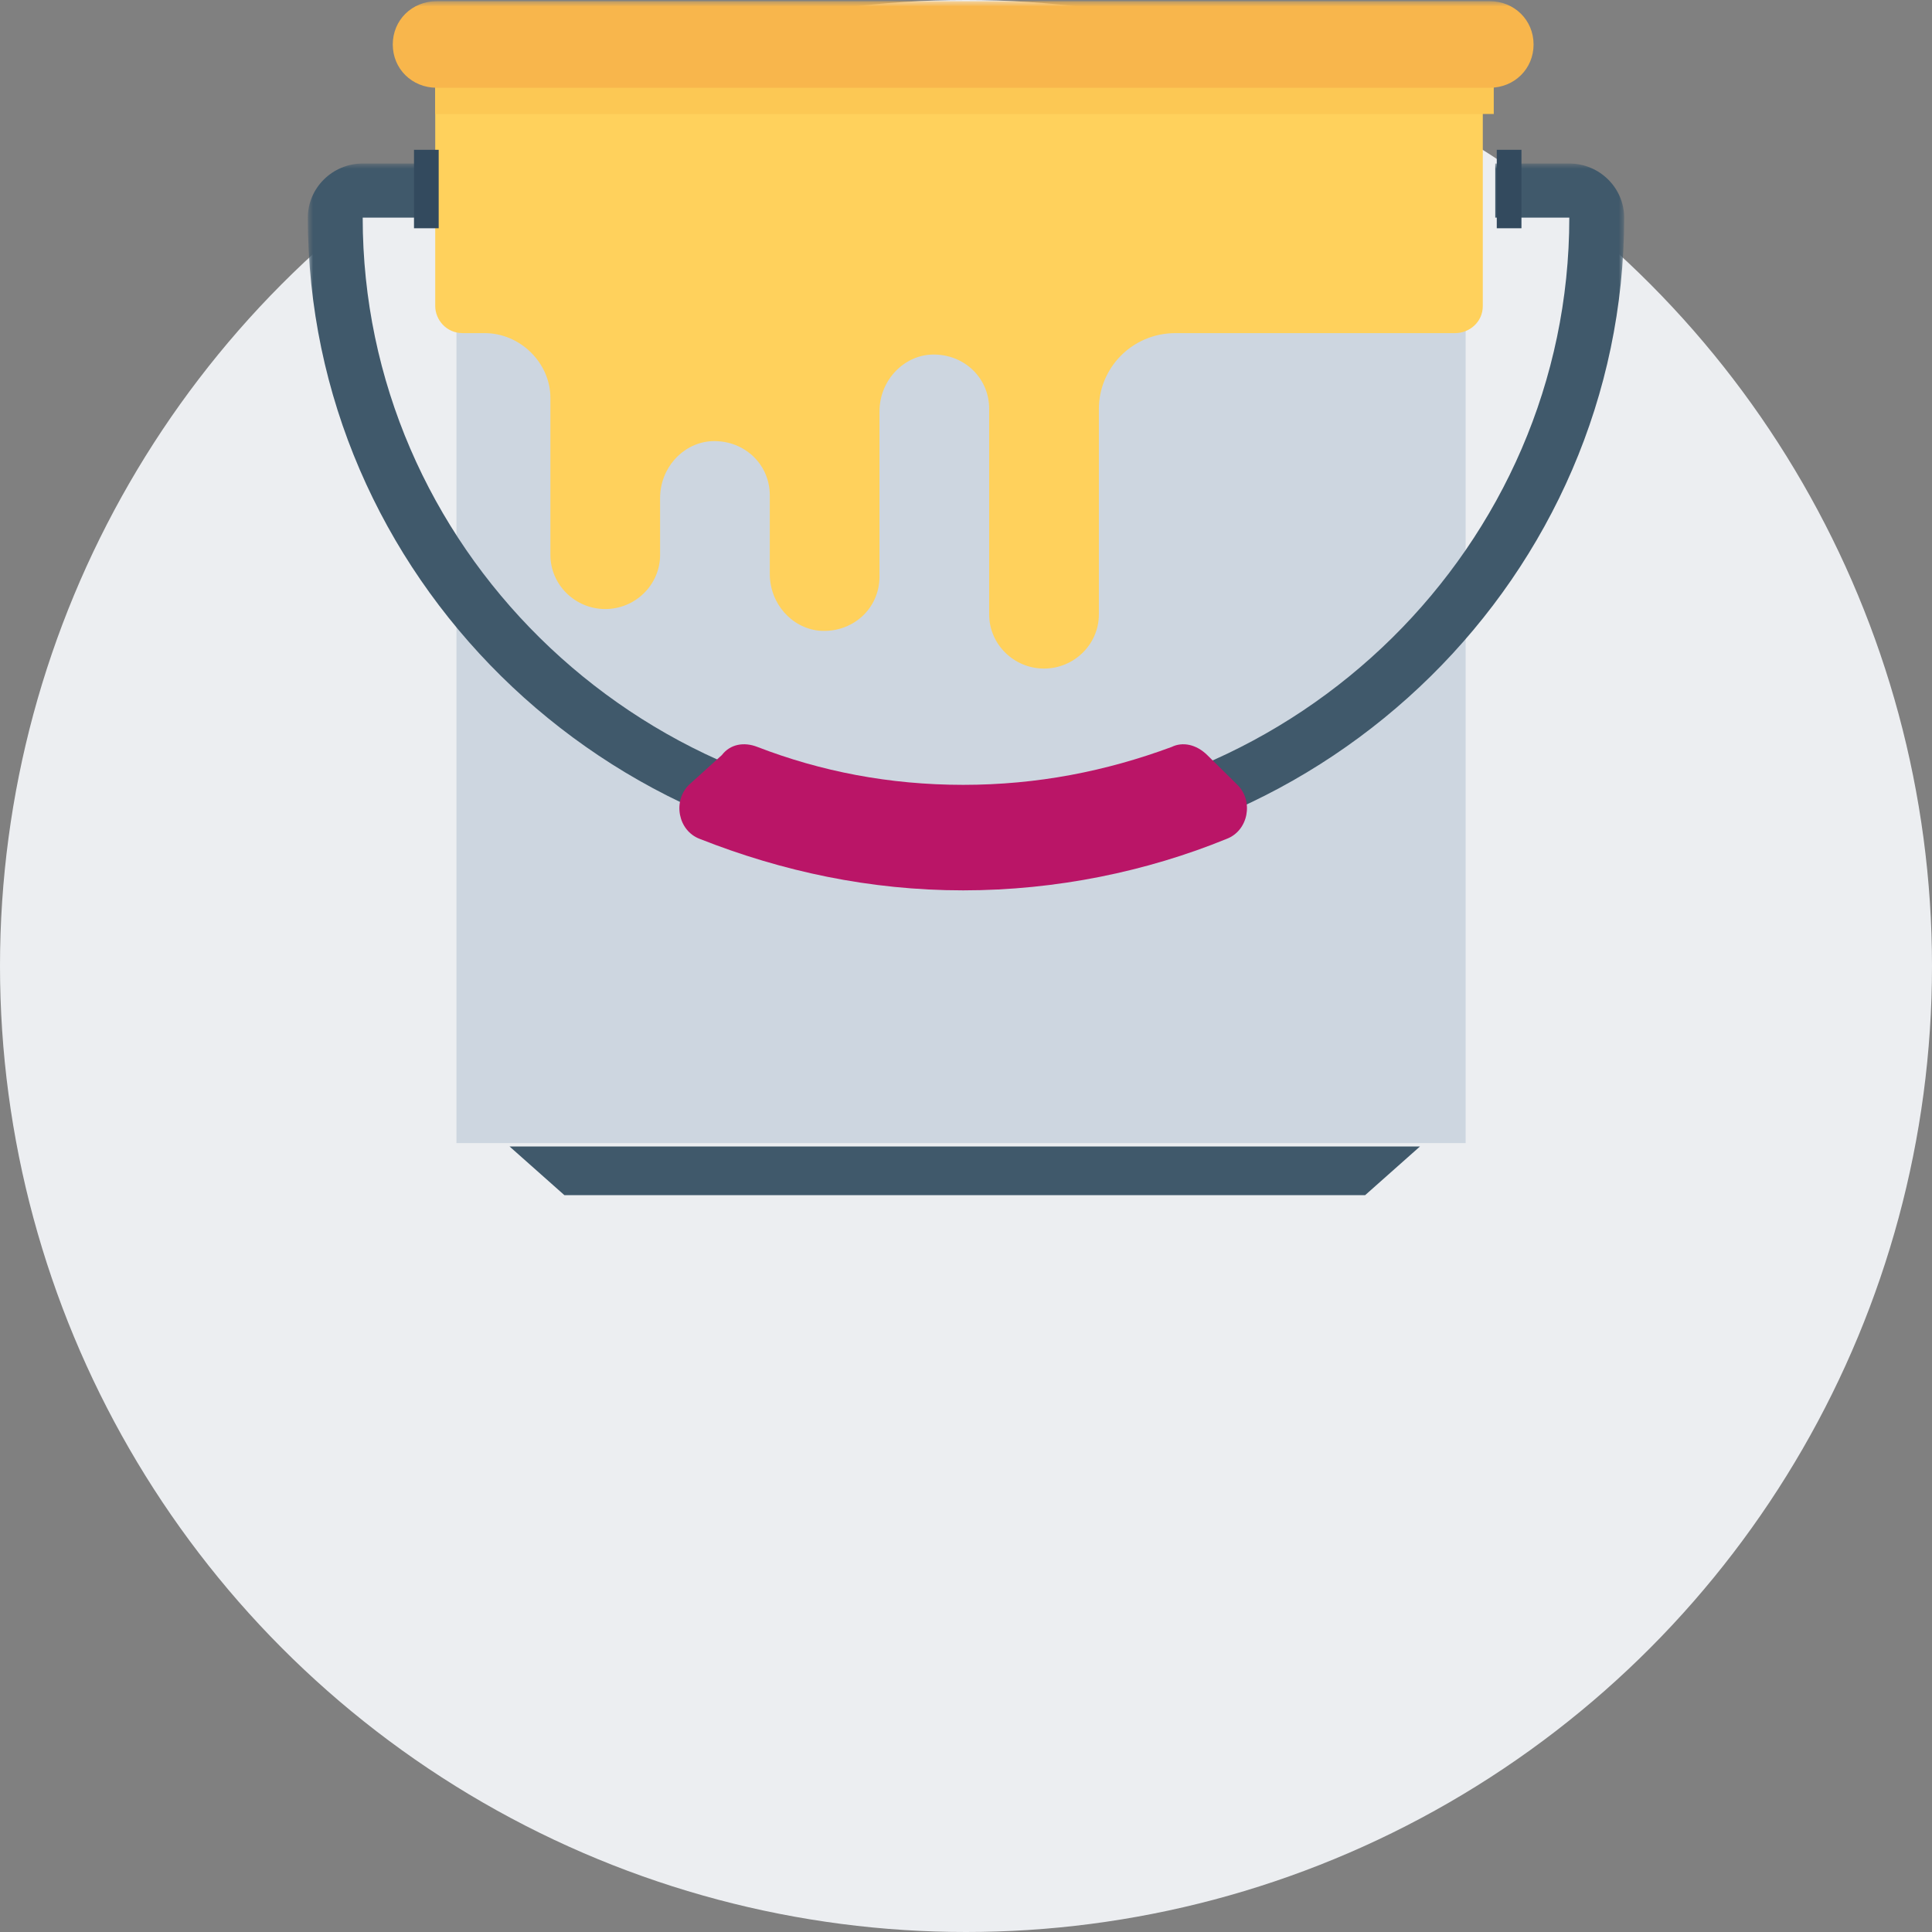
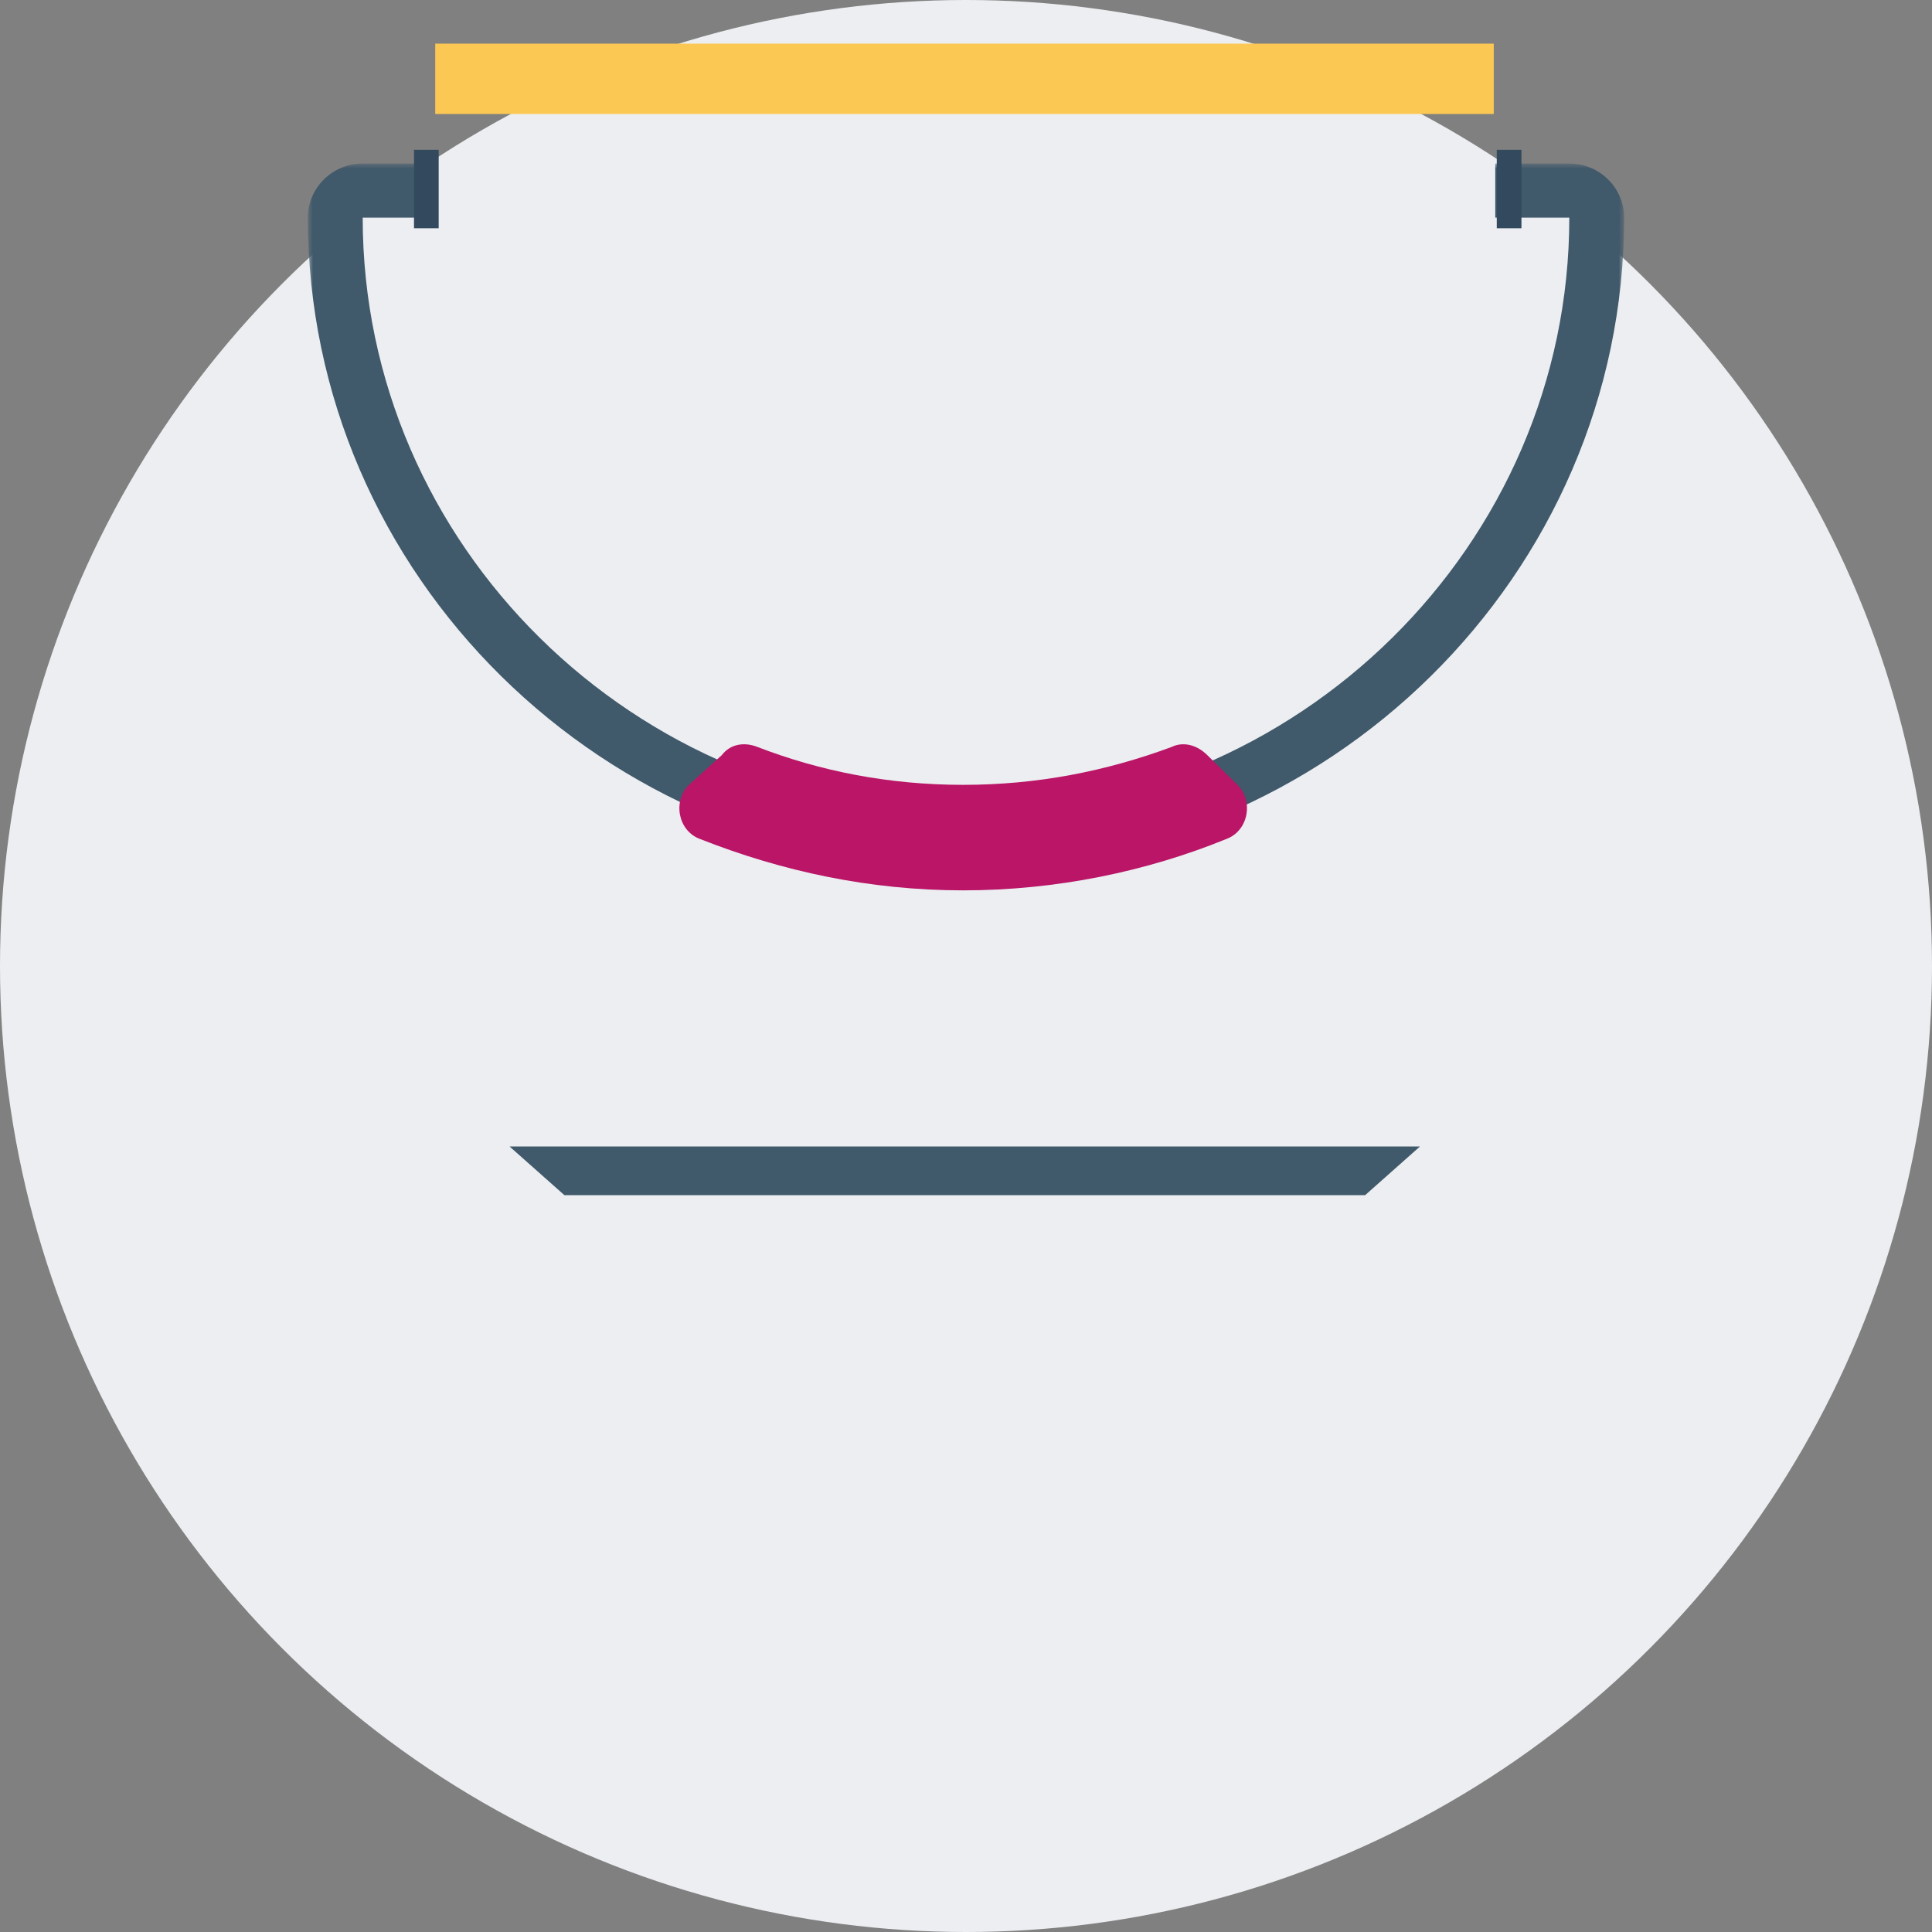
<svg xmlns="http://www.w3.org/2000/svg" xmlns:xlink="http://www.w3.org/1999/xlink" width="182px" height="182px" viewBox="0 0 182 182" version="1.1">
  <rect x="0" y="0" width="182" height="182" fill="#808080" stroke="none" />
  <title>icon3</title>
  <desc>Created with Sketch.</desc>
  <defs>
    <polygon id="path-1" points="0 0 124 0 124 66.259 0 66.259" />
    <polygon id="path-3" points="0 112.64 124 112.64 124 0 0 0" />
  </defs>
  <g id="Page-1" stroke="none" stroke-width="1" fill="none" fill-rule="evenodd">
    <g id="Seidl-Desktop" transform="translate(-764, -602)">
      <g id="icon3" transform="translate(764, 602)">
        <circle id="Oval-Copy-2" fill="#ECEEF1" cx="91" cy="91" r="91" />
        <g id="Page-1" transform="translate(29, 0)">
-           <polygon id="Fill-1" fill="#CDD6E0" points="14 107.682 109.067 107.682 109.067 6 14 6" />
          <polygon id="Fill-2" fill="#40596B" points="19 108 24.167 112.587 99.6 112.587 104.767 108" />
          <g id="Group-15" transform="translate(0, 0.112)">
-             <path d="M12,4 L12,28.72 C12,29.994 13.033,31.268 14.583,31.268 L16.65,31.268 C20.008,31.268 22.85,34.071 22.85,37.384 L22.85,52.165 C22.85,54.968 25.175,57.262 28.017,57.262 C30.858,57.262 33.183,54.968 33.183,52.165 L33.183,46.813 C33.183,44.01 35.25,41.717 37.833,41.462 C40.933,41.207 43.517,43.5 43.517,46.559 L43.517,53.949 C43.517,56.752 45.583,59.046 48.167,59.301 C51.267,59.555 53.85,57.262 53.85,54.204 L53.85,38.658 C53.85,35.855 55.917,33.562 58.5,33.307 C61.6,33.052 64.183,35.346 64.183,38.404 L64.183,57.772 C64.183,60.575 66.508,62.869 69.35,62.869 C72.192,62.869 74.517,60.575 74.517,57.772 L74.517,38.404 C74.517,34.581 77.617,31.268 81.75,31.268 L108.1,31.268 C109.392,31.268 110.683,30.249 110.683,28.72 L110.683,4 L12,4 Z" id="Fill-3" fill="#FFD15C" />
            <g id="Group-7" transform="translate(0, 15.291)">
              <mask id="mask-2" fill="white">
                <use xlink:href="#path-1" />
              </mask>
              <g id="Clip-6" />
              <path d="M118.833,0 L111.858,0 L111.858,5.097 L118.833,5.097 C118.833,35.933 93.258,61.162 62,61.162 C30.742,61.162 5.167,35.933 5.167,5.097 L10.075,5.097 L10.075,0 L5.167,0 C2.325,0 0,2.294 0,5.097 C0,38.736 27.9,66.259 62,66.259 C96.1,66.259 124,38.736 124,5.097 C124,2.294 121.675,0 118.833,0" id="Fill-5" fill="#40596B" mask="url(#mask-2)" />
            </g>
            <path d="M61.734,73.823 C54.759,73.823 48.301,72.548 42.359,70.255 C41.068,69.745 39.776,70 39.001,71.019 L35.901,73.823 C34.351,75.352 34.868,78.155 36.935,78.92 C44.685,81.978 52.951,83.762 61.734,83.762 C70.518,83.762 79.043,81.978 86.534,78.92 C88.601,78.155 89.118,75.352 87.568,73.823 L84.726,71.019 C83.693,70 82.401,69.745 81.368,70.255 C75.168,72.548 68.71,73.823 61.734,73.823" id="Fill-8" fill="#BA1567" />
            <mask id="mask-4" fill="white">
              <use xlink:href="#path-3" />
            </mask>
            <g id="Clip-11" />
            <polygon id="Fill-10" fill="#334A5E" mask="url(#mask-4)" points="10 21.391 12.325 21.391 12.325 14 10 14" />
            <polygon id="Fill-12" fill="#334A5E" mask="url(#mask-4)" points="112 21.391 114.325 21.391 114.325 14 112 14" />
            <polygon id="Fill-13" fill="#FCC854" mask="url(#mask-4)" points="12 10.626 12.258 10.626 111.458 10.626 111.717 10.626 111.717 4 12 4" />
-             <path d="M111.333,0 L12.133,0 C9.808,0 8,1.784 8,4.078 C8,6.371 9.808,8.155 12.133,8.155 L111.333,8.155 C113.658,8.155 115.467,6.371 115.467,4.078 C115.467,1.784 113.658,0 111.333,0" id="Fill-14" fill="#F8B64C" mask="url(#mask-4)" />
          </g>
        </g>
      </g>
    </g>
  </g>
</svg>